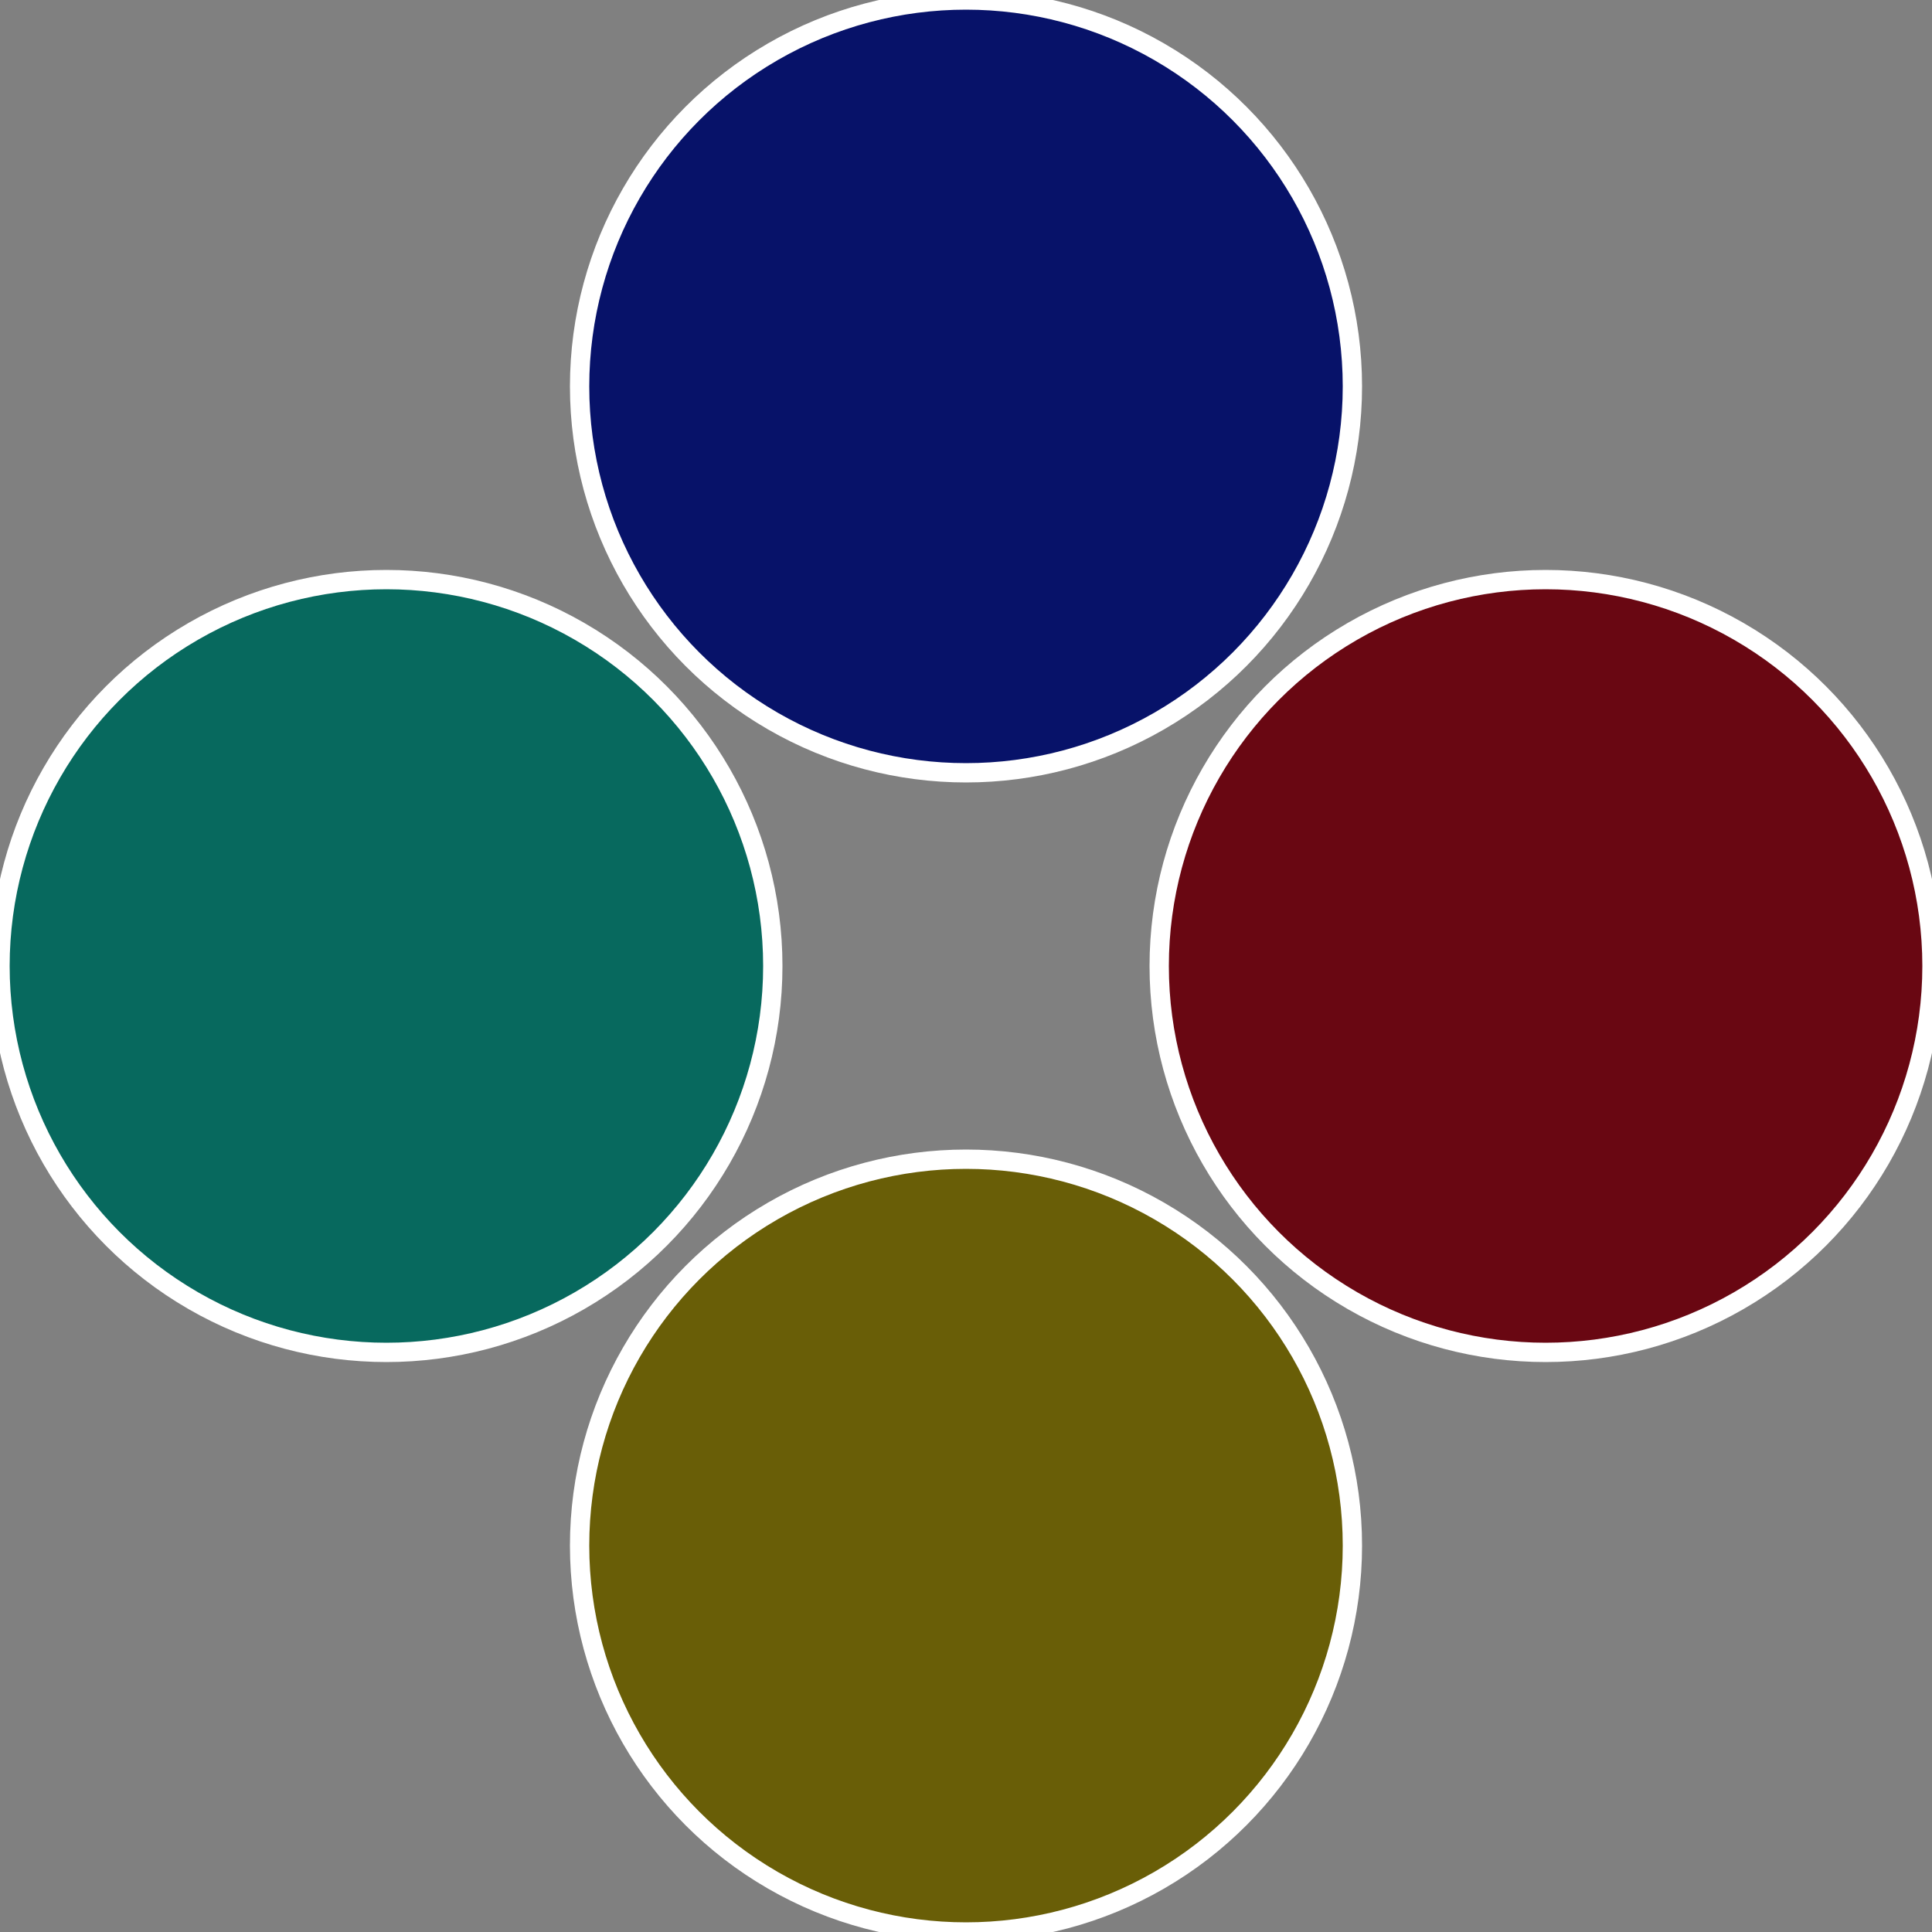
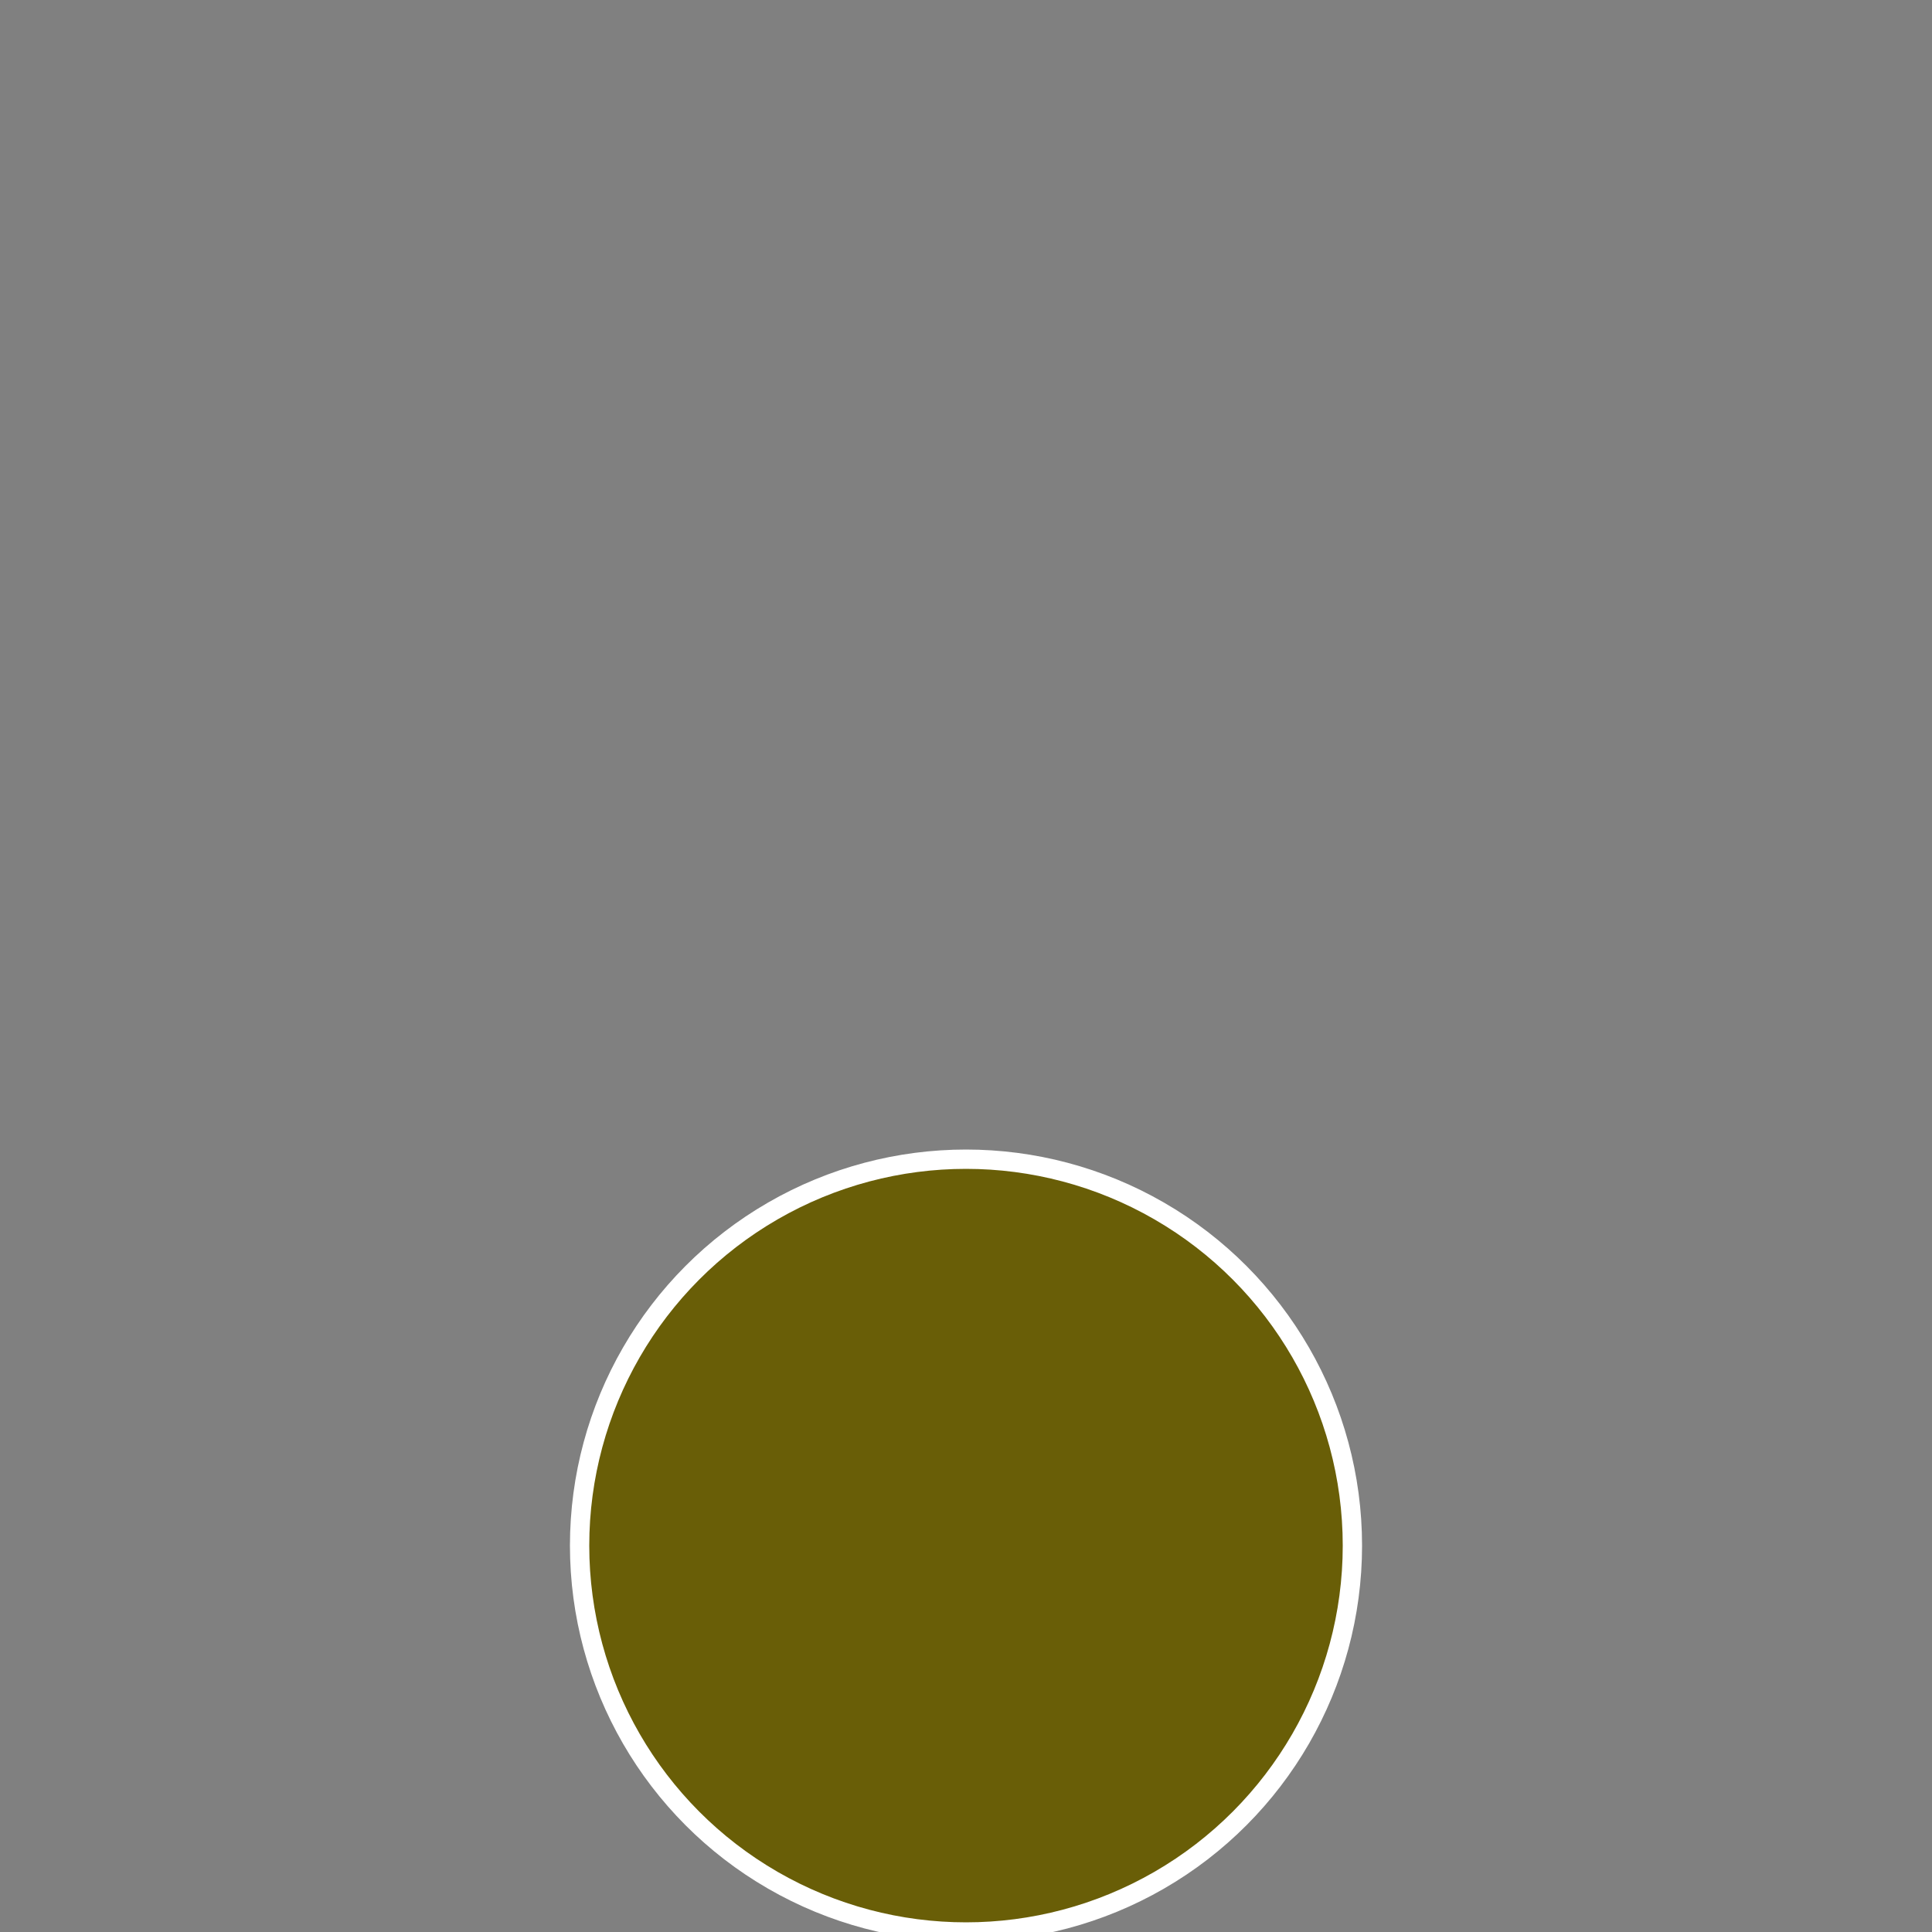
<svg xmlns="http://www.w3.org/2000/svg" width="500" height="500" viewBox="-1 -1 2 2">
  <rect x="-1" y="-1" width="2" height="2" fill="#808080" stroke="none" />
-   <circle cx="0.6" cy="0" r="0.4" fill="#690712" stroke="#fff" stroke-width="1%" />
  <circle cx="3.6739403974421E-17" cy="0.6" r="0.4" fill="#695e07" stroke="#fff" stroke-width="1%" />
-   <circle cx="-0.6" cy="7.3478807948841E-17" r="0.4" fill="#07695e" stroke="#fff" stroke-width="1%" />
-   <circle cx="-1.1021821192326E-16" cy="-0.6" r="0.4" fill="#071269" stroke="#fff" stroke-width="1%" />
</svg>